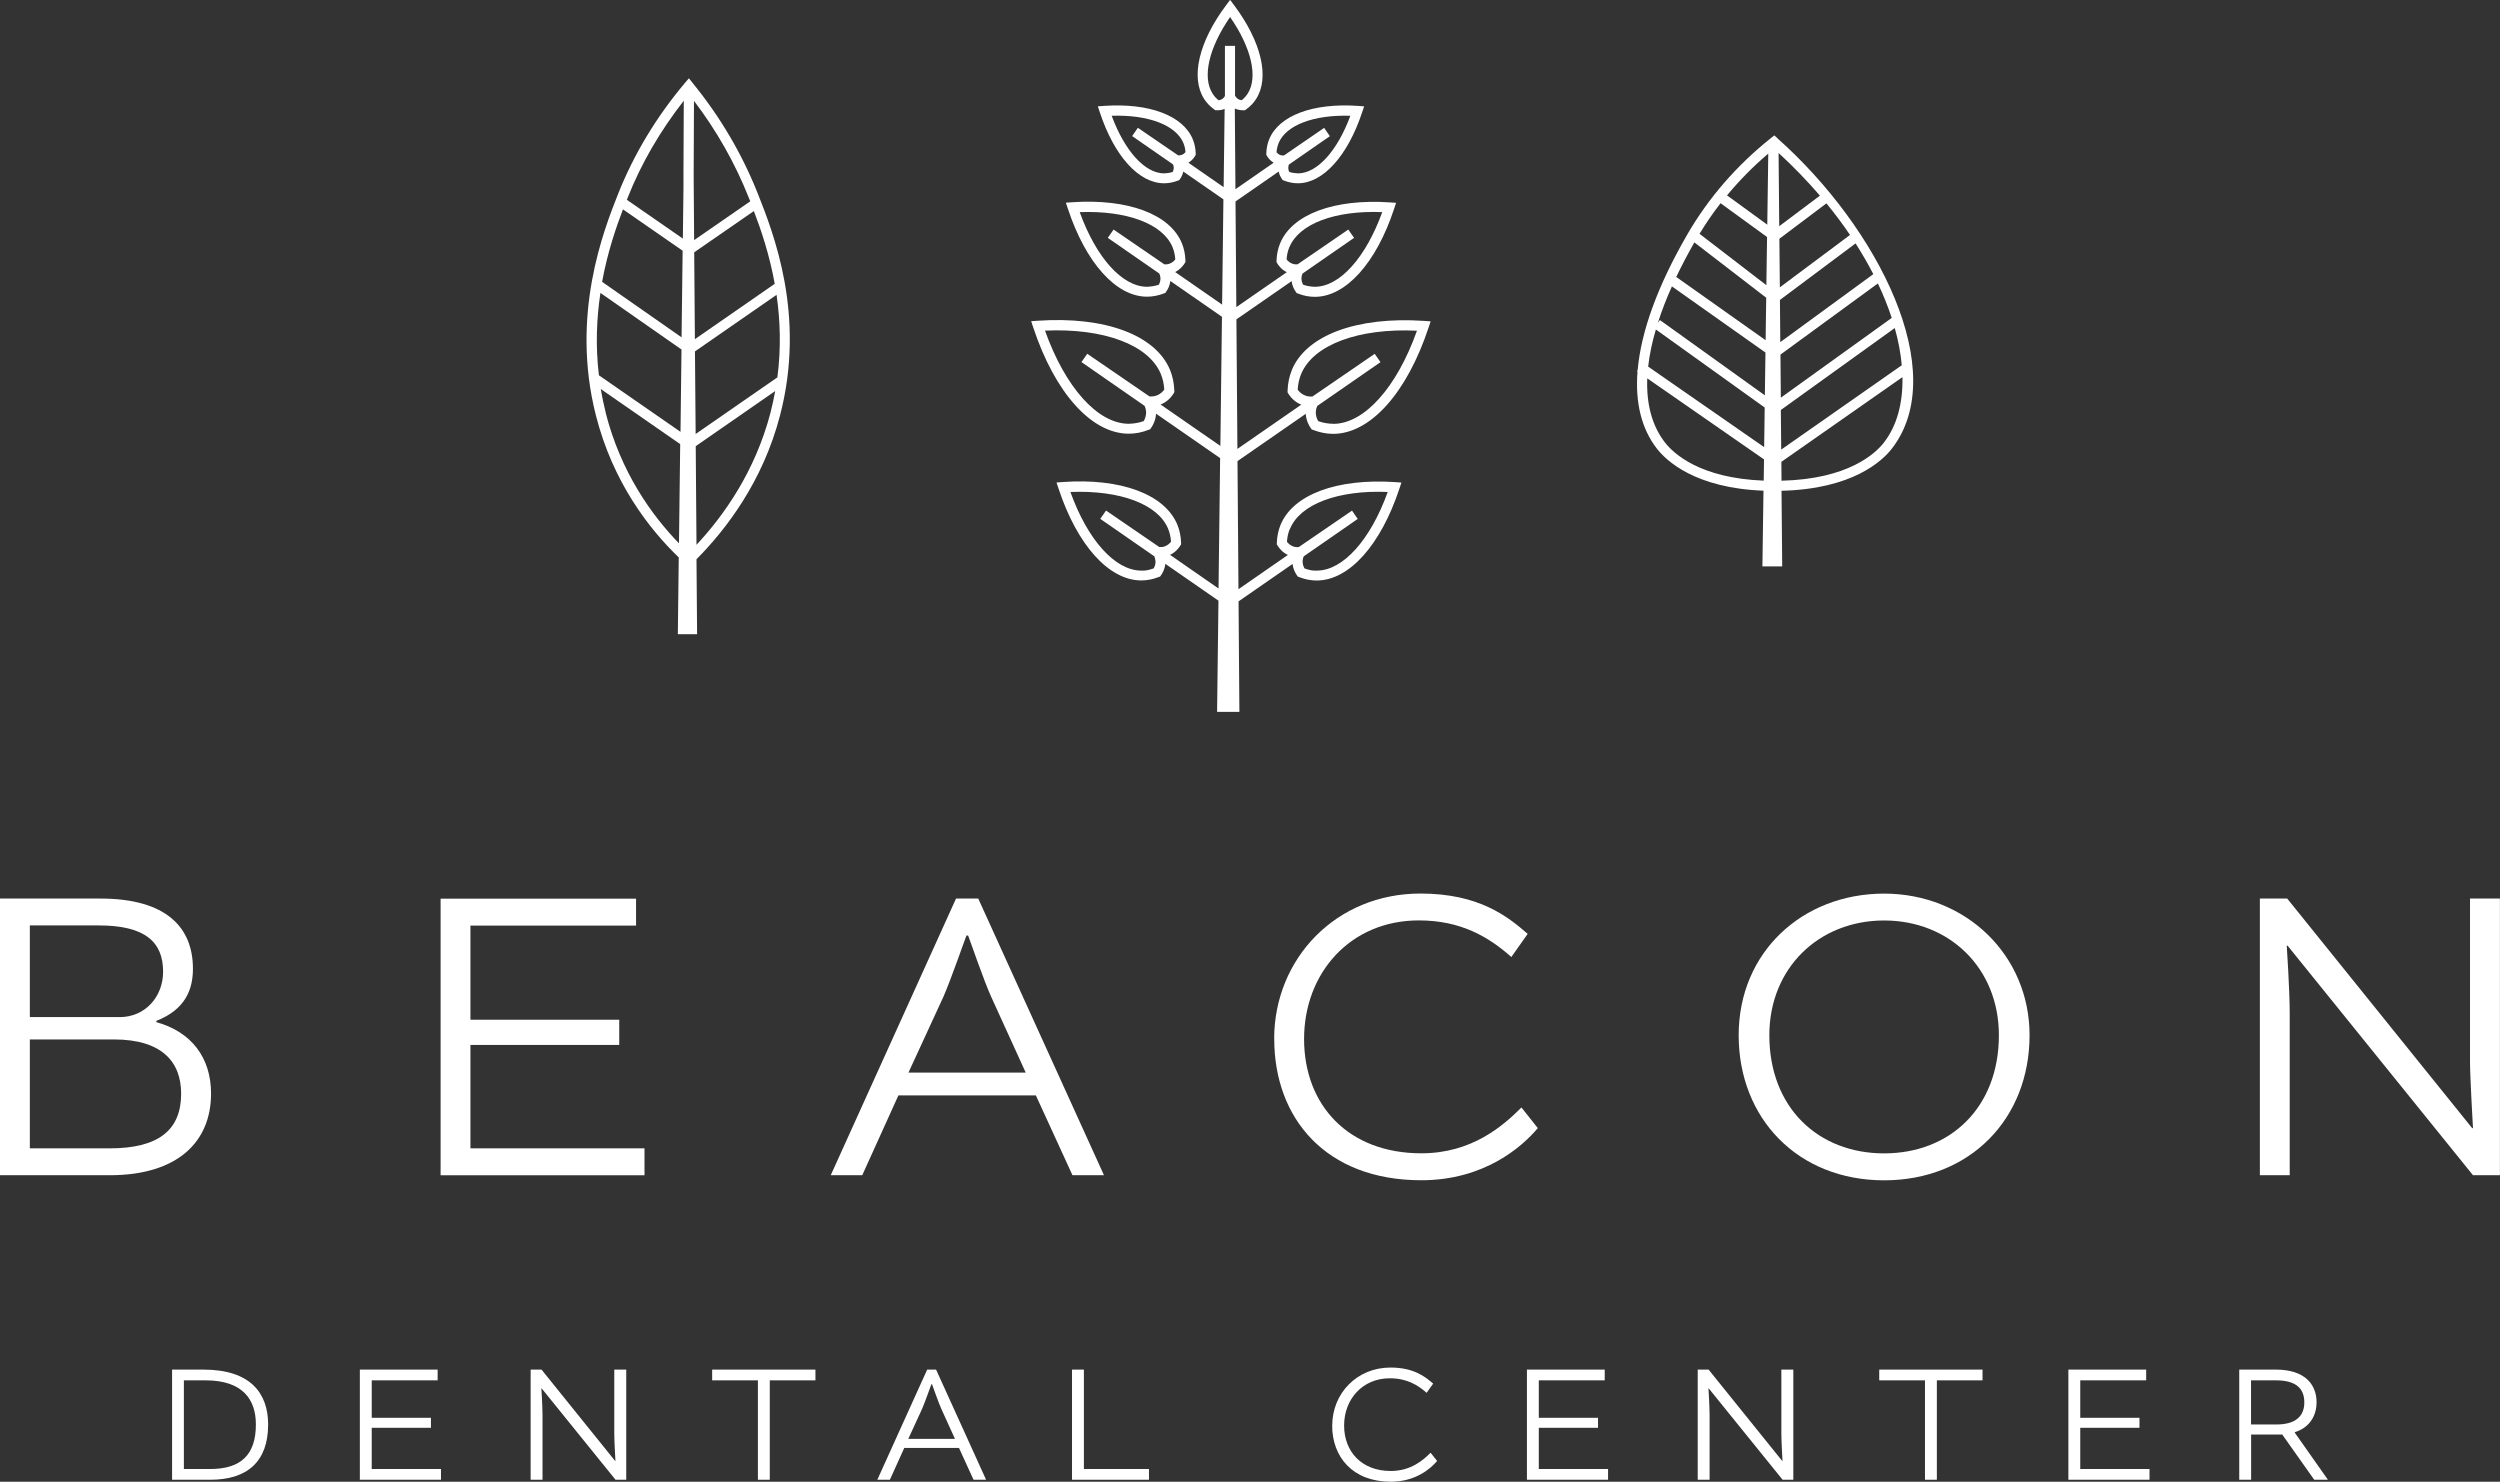
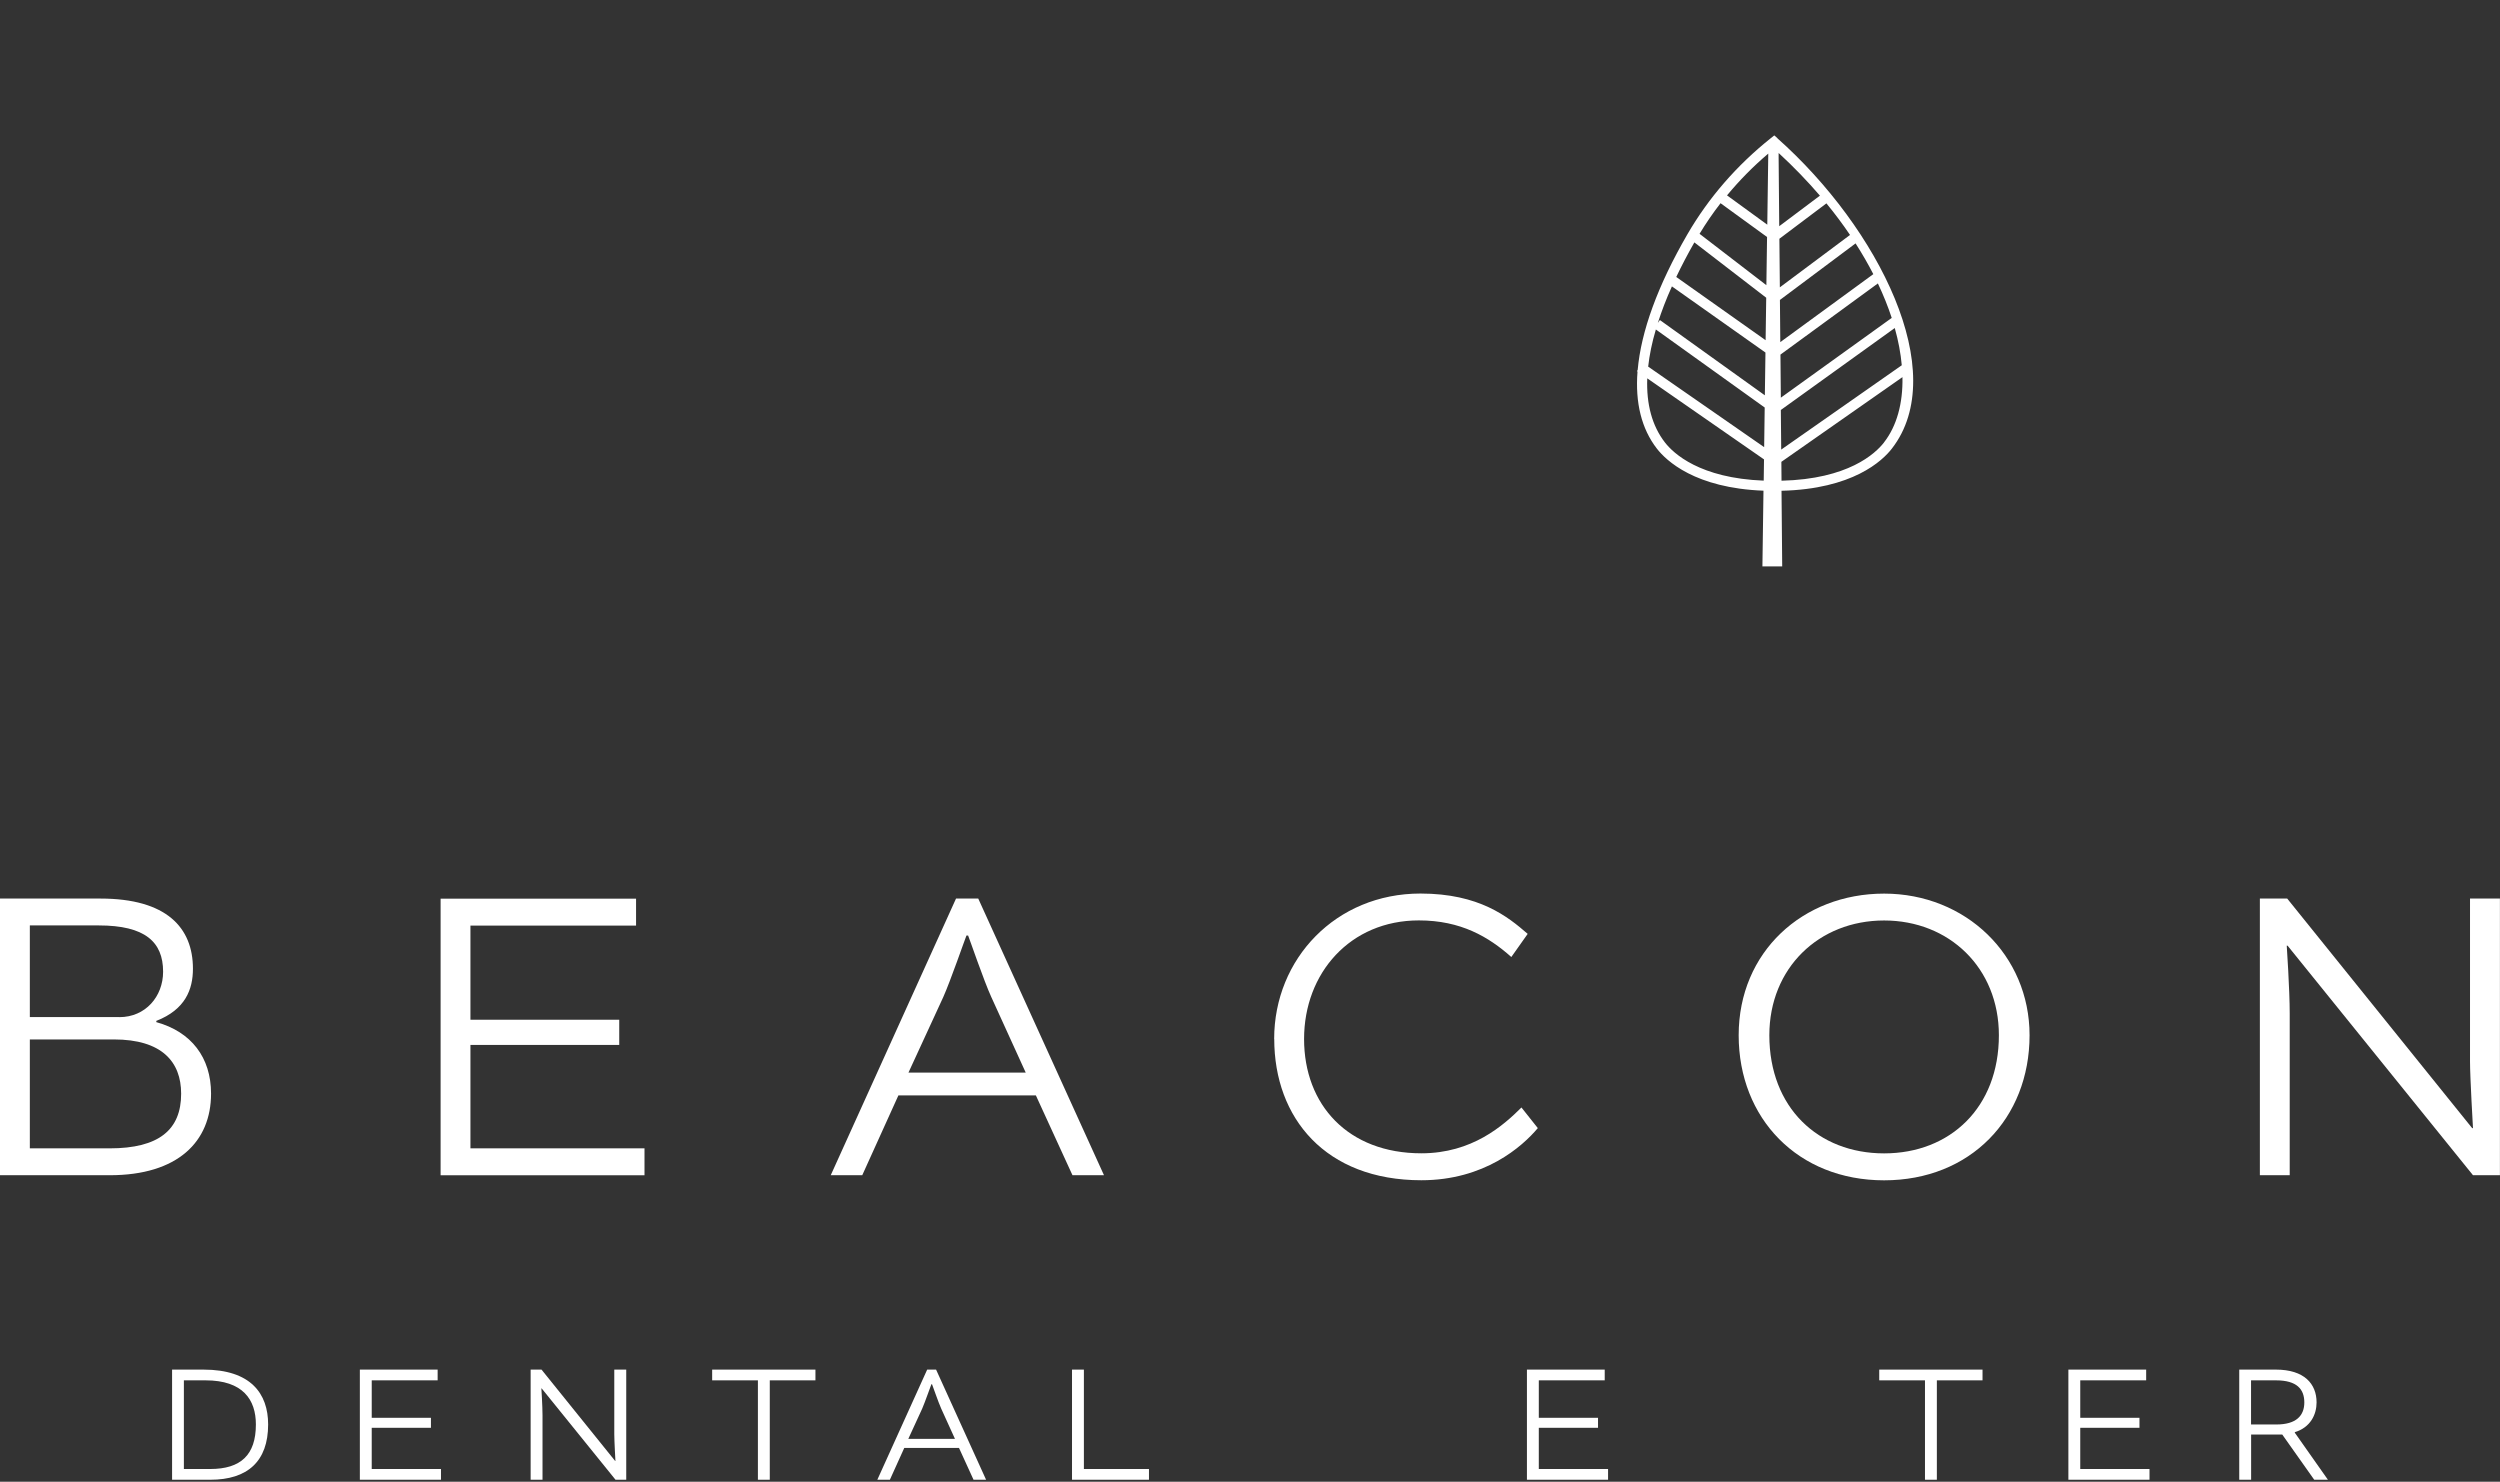
<svg xmlns="http://www.w3.org/2000/svg" id="Layer_1" data-name="Layer 1" viewBox="0 0 328.47 194.68">
  <rect x="0" y="0" width="328.47" height="194.68" fill="#333333" stroke="none" />
  <defs>
    <style>
      .cls-1 {
        fill: #fff;
        stroke-width: 0px;
      }
    </style>
  </defs>
  <g>
    <path class="cls-1" d="M20.55,134.3c4.58,1.27,7.18,4.64,7.18,9.39,0,6.3-4.36,10.72-13.31,10.72H0v-36.35h13.2c8.67,0,12.15,3.81,12.15,9.22,0,2.71-.99,5.36-4.81,6.85v.17ZM15.69,133.64c3.42,0,5.74-2.71,5.74-5.97,0-3.92-2.38-6.08-8.45-6.08H3.92v12.04h11.77ZM3.92,136.57v14.31h10.49c6.46,0,9.39-2.43,9.39-7.18,0-4.2-2.54-7.13-8.84-7.13H3.92Z" />
    <path class="cls-1" d="M61.81,137.29v13.59h22.87v3.54h-26.79v-36.35h25.68v3.54h-21.76v12.37h19.55v3.31h-19.55Z" />
    <path class="cls-1" d="M128.53,118.06l16.52,36.35h-4.14l-4.81-10.49h-18.06l-4.75,10.49h-4.14l16.46-36.35h2.93ZM119.36,140.93h15.41l-4.53-9.94c-.94-2.04-2.87-7.68-3.04-8.07h-.22c-.17.39-2.1,5.97-3.04,8.07l-4.58,9.94Z" />
    <path class="cls-1" d="M167.41,136.51c0-10.55,8.12-19.11,19.22-19.11,7.73,0,11.49,3.04,14.09,5.3l-2.15,3.04c-2.98-2.65-6.63-4.81-12.15-4.81-9,0-15.08,6.9-15.08,15.58s5.8,15.02,15.41,15.02c6.68,0,10.77-3.65,13.15-6.02l2.15,2.71c-2.04,2.43-7.01,6.85-15.3,6.85-12.59,0-19.33-8.17-19.33-18.56Z" />
    <path class="cls-1" d="M266.66,136.02c0,10.94-7.79,19.06-19.11,19.06s-19.11-8.12-19.11-19.06,8.4-18.61,19.11-18.61,19.11,8.06,19.11,18.61ZM232.47,136.02c0,9.5,6.41,15.52,15.08,15.52s15.08-6.02,15.08-15.52c0-8.84-6.52-15.08-15.08-15.08s-15.08,6.24-15.08,15.08Z" />
    <path class="cls-1" d="M324.54,118.06h3.92v36.35h-3.54l-24.36-30.16h-.11s.39,5.8.39,8.89v21.27h-3.92v-36.35h3.59l24.3,30.16h.11s-.39-6.68-.39-8.78v-21.38Z" />
  </g>
  <g>
    <path class="cls-1" d="M26.74,179.95c6.2,0,8.49,3.14,8.49,7.21,0,4.84-2.7,7.26-7.59,7.26h-5.03v-14.47h4.13ZM24.17,193.01h3.45c4.02,0,6-1.85,6-5.85,0-3.25-1.69-5.8-6.62-5.8h-2.84v11.65Z" />
    <path class="cls-1" d="M48.84,187.6v5.41h9.1v1.41h-10.66v-14.47h10.22v1.41h-8.66v4.92h7.78v1.32h-7.78Z" />
    <path class="cls-1" d="M80.72,179.95h1.56v14.47h-1.41l-9.7-12h-.04s.15,2.31.15,3.54v8.46h-1.56v-14.47h1.43l9.67,12h.04s-.15-2.66-.15-3.5v-8.51Z" />
    <path class="cls-1" d="M99.57,181.36h-6v-1.41h13.57v1.41h-6v13.06h-1.56v-13.06Z" />
    <path class="cls-1" d="M122.99,179.95l6.57,14.47h-1.65l-1.91-4.18h-7.19l-1.89,4.18h-1.65l6.55-14.47h1.17ZM119.34,189.05h6.13l-1.8-3.96c-.37-.81-1.14-3.06-1.21-3.21h-.09c-.07.15-.84,2.37-1.21,3.21l-1.82,3.96Z" />
    <path class="cls-1" d="M142.41,179.95v13.06h8.55v1.41h-10.11v-14.47h1.56Z" />
-     <path class="cls-1" d="M175.04,187.29c0-4.2,3.23-7.61,7.65-7.61,3.08,0,4.57,1.21,5.61,2.11l-.86,1.21c-1.19-1.06-2.64-1.91-4.84-1.91-3.58,0-6,2.75-6,6.2s2.31,5.98,6.13,5.98c2.66,0,4.29-1.45,5.23-2.4l.86,1.08c-.81.97-2.79,2.73-6.09,2.73-5.01,0-7.7-3.25-7.7-7.39Z" />
    <path class="cls-1" d="M202.18,187.6v5.41h9.1v1.41h-10.66v-14.47h10.22v1.41h-8.66v4.92h7.78v1.32h-7.78Z" />
-     <path class="cls-1" d="M234.06,179.95h1.56v14.47h-1.41l-9.7-12h-.04s.15,2.31.15,3.54v8.46h-1.56v-14.47h1.43l9.67,12h.04s-.15-2.66-.15-3.5v-8.51Z" />
    <path class="cls-1" d="M252.91,181.36h-6v-1.41h13.57v1.41h-6v13.06h-1.56v-13.06Z" />
    <path class="cls-1" d="M273.32,187.6v5.41h9.1v1.41h-10.66v-14.47h10.22v1.41h-8.66v4.92h7.78v1.32h-7.78Z" />
    <path class="cls-1" d="M294.21,179.95h4.82c3.72,0,5.34,1.87,5.34,4.31,0,1.58-.79,3.28-2.86,3.91v.07l4.35,6.18h-1.8l-4.2-5.94h-4.09v5.94h-1.56v-14.47ZM299.09,187.16c2.62,0,3.67-1.17,3.67-2.9s-.97-2.9-3.72-2.9h-3.28v5.8h3.32Z" />
  </g>
  <g>
-     <path class="cls-1" d="M169.73,48.63c-.34.84-.53,1.75-.56,2.72v.2s.1.17.1.17c.24.39.78,1.08,1.7,1.45l-8.39,5.81-.13-17.02,7.25-5.02c.08.65.36,1.13.55,1.4l.11.16.18.07c.73.29,1.47.43,2.21.43h.04c4.05-.03,8.03-4.45,10.37-11.54l.27-.81-.85-.06c-7.29-.49-12.81,1.56-14.39,5.38-.29.7-.44,1.46-.47,2.27v.2s.1.17.1.17c.19.31.58.83,1.25,1.15l-6.63,4.59-.11-13.88,5.67-3.93c.09.44.29.77.42.96l.11.16.18.07c.6.23,1.21.35,1.8.35h.04c3.29-.02,6.51-3.59,8.41-9.3l.27-.81-.85-.06c-5.89-.4-10.34,1.27-11.62,4.38-.24.57-.36,1.2-.38,1.86v.2s.1.17.1.17c.14.23.41.59.86.86l-5.02,3.48-.08-10.6c.45.2.88.23,1.13.23h.2s.17-.13.17-.13c.53-.38.97-.84,1.3-1.36,1.8-2.81.69-7.52-2.89-12.31l-.53-.71-.53.71c-3.58,4.78-4.69,9.5-2.88,12.31.33.52.77.98,1.3,1.36l.16.12h.2s.07.01.11.01c.21,0,.55-.03.92-.18l-.13,10.28-4.63-3.21c.34-.21.64-.5.86-.86l.1-.17v-.2c-.02-.66-.15-1.29-.39-1.86-1.28-3.11-5.73-4.78-11.62-4.38l-.85.06.27.81c1.89,5.72,5.11,9.28,8.41,9.3h.04c.6,0,1.2-.12,1.8-.35l.18-.07.11-.16c.14-.19.33-.53.42-.96l5.27,3.65-.17,13.83-6.17-4.28c.67-.33,1.06-.85,1.25-1.15l.1-.17v-.2c-.03-.81-.18-1.57-.47-2.27-1.57-3.82-7.09-5.87-14.39-5.38l-.85.06.27.81c2.35,7.09,6.32,11.52,10.37,11.54h.04c.73,0,1.48-.15,2.21-.43l.18-.07.11-.16c.19-.26.47-.75.55-1.4l6.78,4.7-.21,16.97-7.85-5.44c.93-.37,1.46-1.06,1.7-1.45l.1-.17v-.2c-.03-.97-.22-1.89-.56-2.72-1.9-4.6-8.56-7.08-17.4-6.47l-.85.06.27.81c2.84,8.59,7.64,13.94,12.51,13.97h.05c.87,0,1.76-.17,2.63-.52l.18-.07.11-.16c.2-.27.61-.96.66-1.88l8.42,5.84-.21,17.13-6.37-4.42c.72-.34,1.15-.9,1.35-1.22l.1-.17v-.2c-.03-.84-.19-1.64-.49-2.37-1.64-3.99-7.41-6.15-15.03-5.61l-.85.06.27.81c2.45,7.41,6.6,12.03,10.83,12.06h.04c.76,0,1.54-.15,2.3-.45l.18-.07.11-.16c.2-.28.5-.8.57-1.5l6.98,4.84-.18,14.61h2.93s-.11-14.52-.11-14.52l7.1-4.92c.07.7.37,1.22.57,1.5l.11.16.18.07c.76.3,1.54.45,2.3.45h.04c4.23-.03,8.38-4.65,10.83-12.06l.27-.81-.85-.06c-7.62-.51-13.39,1.63-15.03,5.61-.3.73-.46,1.53-.49,2.37v.2s.1.17.1.17c.2.32.62.88,1.35,1.22l-6.49,4.5-.13-16.83,8.97-6.21c.05.88.42,1.54.66,1.88l.11.16.18.07c.88.34,1.76.52,2.63.52h.05c4.88-.03,9.67-5.39,12.51-13.97l.27-.81-.85-.06c-8.83-.6-15.5,1.87-17.4,6.47ZM169.41,32.48c1.27-3.09,6.01-4.86,12.2-4.61-2.16,5.97-5.57,9.79-8.84,9.81-.51-.01-1.03-.09-1.55-.27-.12-.21-.25-.54-.22-.95.01-.18.07-.36.14-.52l6.77-4.69-.38-.54-.38-.55h0s0,0,0,0l-.06.04-6.61,4.53c-.17.02-.41.01-.67-.08-.37-.13-.62-.38-.77-.57.04-.57.16-1.11.36-1.6ZM167.99,18.81c.98-2.38,4.63-3.75,9.43-3.6-1.7,4.61-4.35,7.55-6.87,7.57-.42-.03-.76-.06-1.15-.19-.08-.15-.15-.37-.13-.64.01-.13.04-.24.08-.33l5.38-3.73-.28-.4-.47-.69-5.29,3.63c-.12.01-.27,0-.45-.05-.24-.08-.41-.24-.52-.37.03-.42.12-.82.27-1.18ZM154.21,21.95c.02.26-.05.48-.13.64-.39.13-.73.17-1.15.19-2.52-.02-5.16-2.96-6.87-7.57,4.79-.16,8.45,1.22,9.43,3.6.15.36.24.76.27,1.18-.11.13-.28.29-.52.37-.17.06-.32.06-.45.05l-5.29-3.62-.47.69-.28.4,5.37,3.72c.04.11.08.22.09.34ZM152.47,36.46c.03.41-.1.74-.22.95-.52.18-1.03.24-1.55.27-3.27-.02-6.68-3.84-8.84-9.81,6.19-.23,10.93,1.53,12.2,4.61.2.49.32,1.03.36,1.6-.15.2-.4.44-.77.57-.26.09-.49.1-.67.08l-6.61-4.53-.06-.04h0s0,0,0,0l-.38.55-.38.54,6.77,4.69c.07.17.13.34.14.52ZM150.58,54.04c.04.57-.16,1.03-.31,1.29-.67.24-1.29.33-1.99.35-4.08-.03-8.33-4.8-10.98-12.24,7.69-.35,13.63,1.85,15.22,5.7.26.63.41,1.31.45,2.05-.19.26-.52.61-1.04.79h0c-.36.12-.68.12-.91.1l-8.17-5.6-.38.55-.38.54h0s0,0,0,0l.04.03,8.26,5.73c.09.19.16.43.19.71ZM151.82,73.66c.03.44-.11.8-.24,1.02-.55.19-1.09.34-1.65.29-3.44-.02-7.04-4.05-9.29-10.33,6.52-.26,11.51,1.6,12.84,4.84.21.52.34,1.09.38,1.69-.16.21-.43.48-.83.62-.28.1-.53.1-.72.08l-6.93-4.75-.06-.04h0s0,0,0,0l-.38.55-.38.54,7.1,4.92c.07.15.13.34.14.56ZM169.49,69.48c1.34-3.25,6.33-5.12,12.84-4.84-2.26,6.28-5.86,10.31-9.29,10.33-.59.04-1.1-.09-1.65-.29-.12-.22-.27-.58-.24-1.02.02-.22.08-.4.14-.56l7.1-4.92-.38-.55-.37-.54h0s0,0,0,0l-.06.04-6.94,4.75c-.19.02-.44.02-.72-.08-.4-.14-.67-.41-.83-.62.04-.61.16-1.17.38-1.69ZM160.11,13.18c-.32-.26-.59-.55-.79-.88-1.39-2.16-.48-6.05,2.3-10.06,2.79,4.01,3.7,7.9,2.31,10.06-.21.32-.47.62-.79.87-.17-.02-.38-.08-.57-.23h0c-.15-.12-.24-.26-.3-.37v-6.54h-1.33v6.59s-.01.02-.02.03h-.02v.03c-.06.1-.14.19-.22.26-.19.16-.4.21-.56.23ZM175.19,55.68c-.66,0-1.33-.11-1.99-.35-.16-.26-.36-.72-.31-1.29.02-.28.1-.52.19-.71l8.26-5.72.04-.03h0s0,0,0,0l-.38-.54-.38-.55-8.17,5.6c-.23.03-.55.02-.91-.1-.51-.18-.85-.53-1.04-.79.04-.73.19-1.42.45-2.05,1.59-3.85,7.53-6.07,15.22-5.7-2.64,7.44-6.9,12.22-10.98,12.24Z" />
-     <path class="cls-1" d="M91.02,10.91l-.51-.62-.52.61c-3.77,4.48-6.72,9.39-8.78,14.58-1.88,4.75-6.28,15.86-2.92,29.09,2.24,8.81,6.99,14.92,10.89,18.67l-.12,10.09h2.53s-.08-9.85-.08-9.85c3.87-3.9,8.72-10.2,10.98-18.91,3.42-13.13-.86-23.91-2.91-29.1-2.08-5.24-4.96-10.14-8.58-14.57ZM89.69,32.94l-.14,11.38-10.44-7.29c.72-3.93,1.85-7.19,2.74-9.52l7.84,5.43ZM78.88,38.48l10.66,7.44-.13,10.82-10.72-7.43c-.47-3.92-.29-7.58.2-10.83ZM102.14,49.58l-10.74,7.44-.09-10.85,10.72-7.43c.47,3.27.62,6.91.11,10.84ZM91.3,44.57l-.09-11.42,7.84-5.42c.93,2.45,2.05,5.7,2.74,9.56l-10.5,7.28ZM98.56,26.46l-7.36,5.09-.06-8.09v-.89s0,0,0,0l.04-9.32c2.98,3.92,5.4,8.19,7.2,12.72.06.16.13.32.2.49ZM89.84,13.22l-.04,9.35h0v.09s0,1.96,0,1.96l-.08,6.73-7.36-5.1c.04-.09.07-.19.11-.28,1.78-4.5,4.27-8.77,7.38-12.75ZM79.59,54.24c-.27-1.06-.48-2.1-.66-3.13l10.44,7.24-.16,13.04c-3.57-3.68-7.63-9.31-9.63-17.15ZM91.51,71.58l-.1-12.96,10.44-7.24c-.17.94-.37,1.88-.62,2.85-2.02,7.74-6.15,13.53-9.72,17.35Z" />
    <path class="cls-1" d="M233.54,18.16l-.42-.37-.44.35c-4.49,3.58-8.19,7.84-10.98,12.65-3.9,6.73-6.09,12.77-6.53,17.83l-.1.14.08.06c-.32,4.08.52,7.51,2.54,10.12,1.24,1.6,5.03,5.19,14.01,5.53l-.14,9.95h2.6s-.09-9.94-.09-9.94c9.33-.22,13.24-3.91,14.5-5.54,7.78-10.02-1.75-28.96-15.05-40.78ZM233.99,53.86l14.96-10.76c.48,1.7.78,3.34.92,4.89l-15.84,11.08-.05-5.21ZM233.98,52.24l-.05-5.65,12.8-9.35c.73,1.54,1.34,3.06,1.82,4.53l-14.57,10.48ZM233.91,44.96l-.05-5.55,9.94-7.43c.87,1.36,1.65,2.71,2.33,4.04l-12.22,8.93ZM233.85,37.77l-.06-6.4,6.18-4.65c1.13,1.38,2.17,2.77,3.1,4.15l-9.23,6.89ZM232.17,31.14l-.09,6.33-8.78-6.75c.84-1.39,1.76-2.73,2.76-4.02l6.11,4.44ZM232.06,39.12l-.08,5.58-11.74-8.31c.7-1.47,1.49-2.98,2.38-4.54l9.43,7.26ZM231.96,46.32l-.08,5.62-13.79-9.89-.27.38c.49-1.54,1.1-3.14,1.85-4.8l12.29,8.69ZM231.86,53.55l-.07,5.2-15.24-10.58c.17-1.53.5-3.16,1.01-4.88l14.31,10.26ZM239.11,25.71l-5.34,4.01-.08-9.01v-.61c2,1.84,3.8,3.72,5.42,5.6ZM232.33,20.17l-.13,9.35-5.29-3.85c1.63-1.97,3.44-3.81,5.43-5.5ZM218.75,58.13c-1.69-2.18-2.45-5.03-2.32-8.42l15.34,10.65-.04,2.79c-8.39-.32-11.86-3.57-12.98-5.02ZM247.54,58.13c-1.15,1.48-4.72,4.82-13.47,5.03l-.02-2.48,15.91-11.13c.07,3.48-.76,6.44-2.42,8.57Z" />
  </g>
</svg>